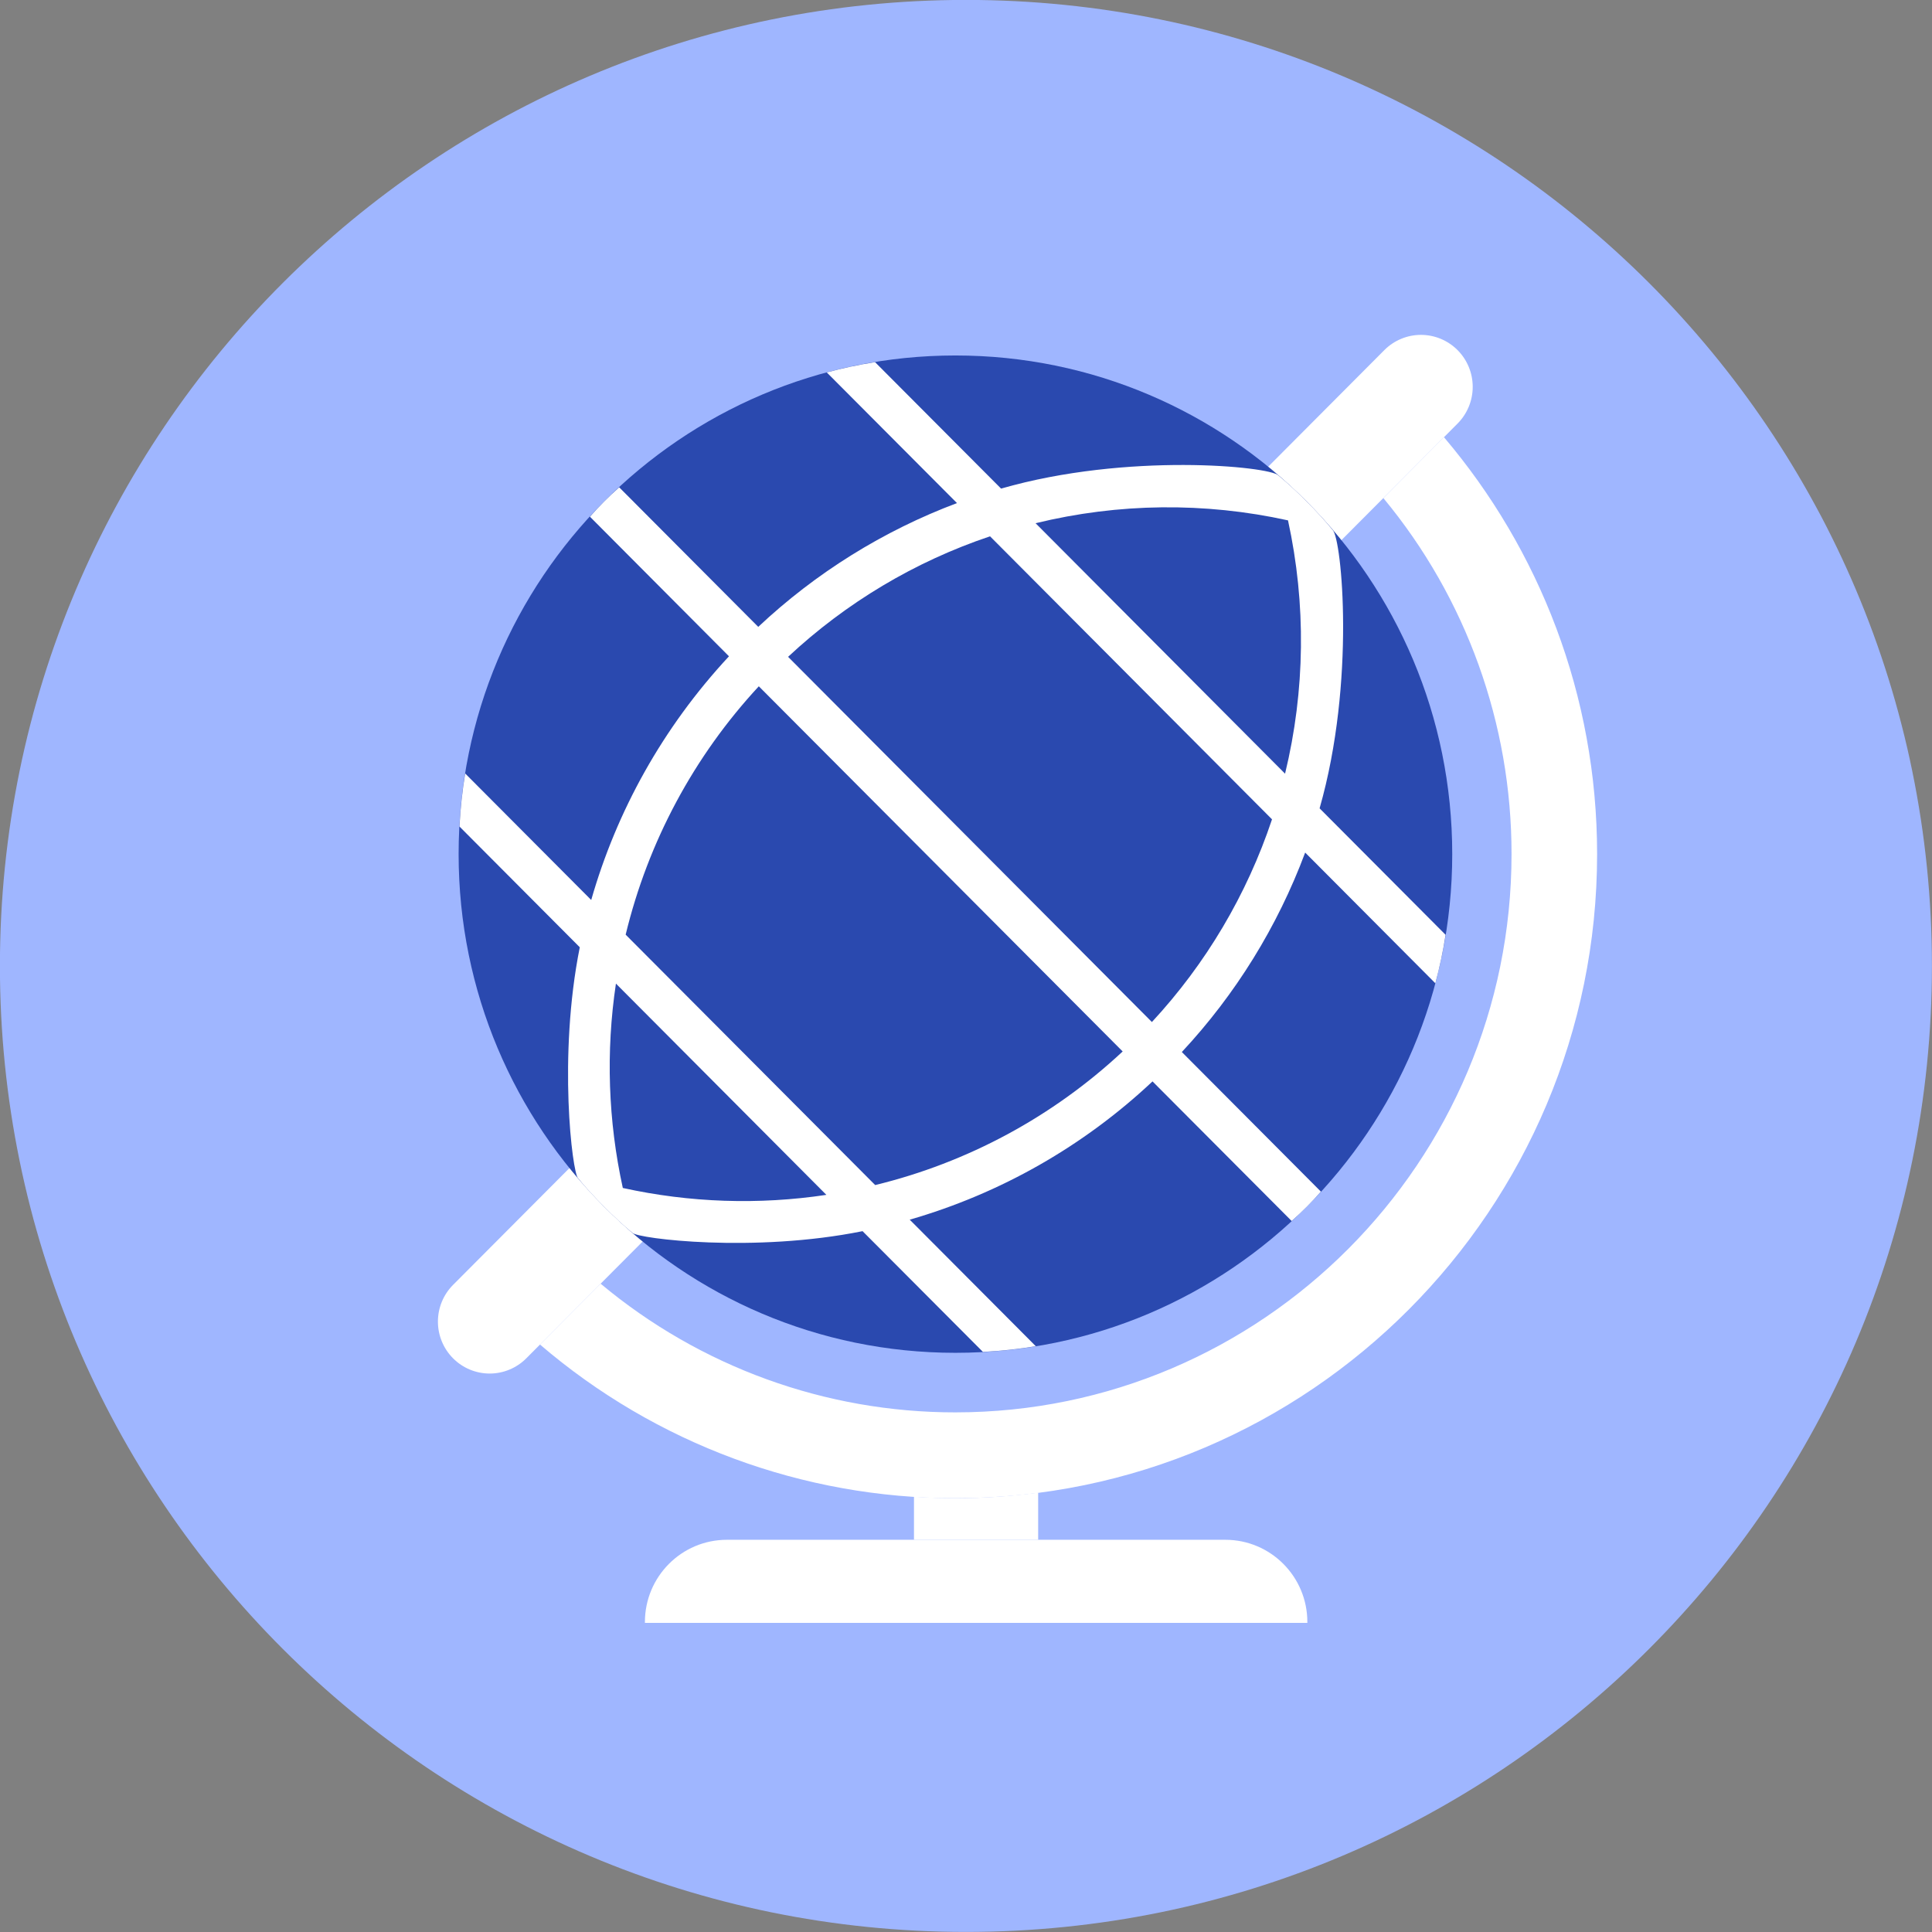
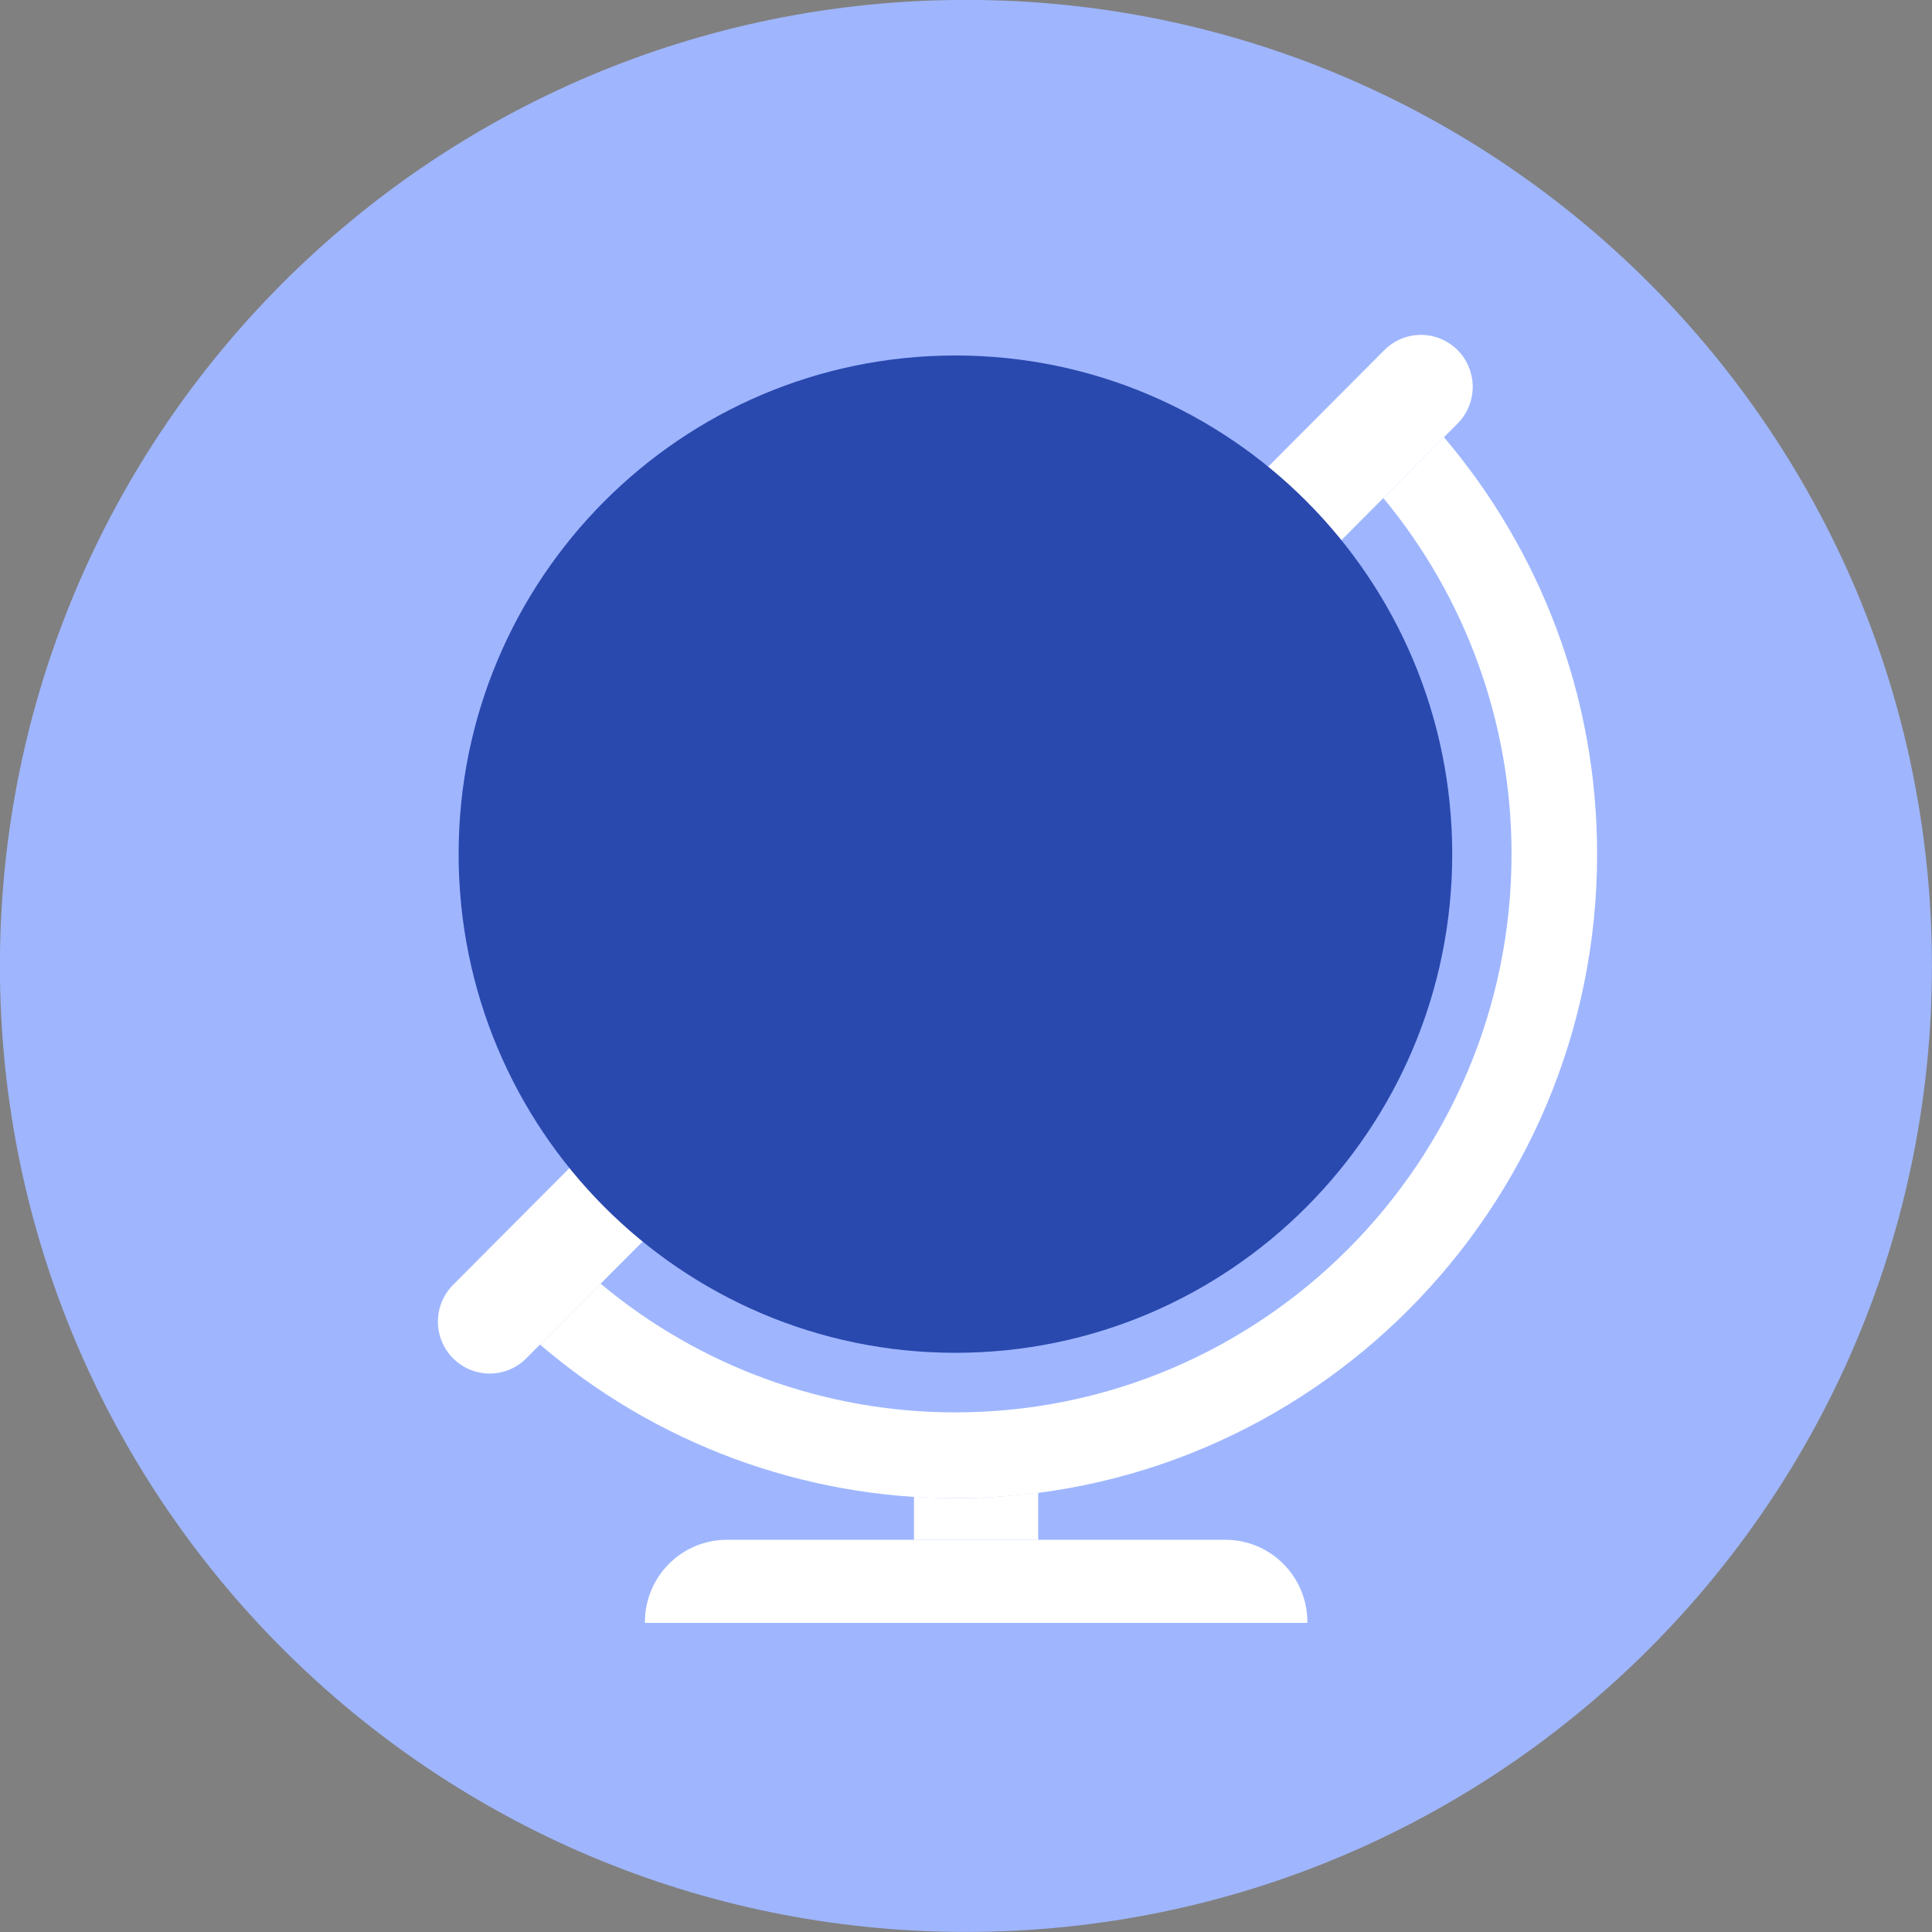
<svg xmlns="http://www.w3.org/2000/svg" width="150" height="150" viewBox="0 0 150 150" fill="none">
  <rect x="0" y="0" width="150" height="150" fill="#808080" stroke="none" />
  <g clip-path="url(#clip0_996_63064)">
    <path d="M74.994 149.994C116.416 149.994 149.994 116.416 149.994 74.994C149.994 33.572 116.416 -0.006 74.994 -0.006C33.572 -0.006 -0.006 33.575 -0.006 74.994C-0.006 116.416 33.572 149.994 74.994 149.994Z" fill="#9FB6FF" />
    <path d="M74.176 116.322C73.096 116.317 72.024 116.278 70.961 116.204V119.549H80.603V115.89C78.497 116.167 76.353 116.322 74.176 116.322Z" fill="white" />
    <path d="M95.138 119.549H56.435C52.922 119.549 50.071 122.407 50.071 125.937V126H101.502V125.933C101.502 122.407 98.652 119.549 95.138 119.549ZM112.106 33.942L107.403 38.671C113.842 46.432 117.364 56.215 117.355 66.315C117.355 90.211 97.989 109.656 74.177 109.656C64.113 109.665 54.364 106.129 46.631 99.664L41.924 104.389C50.915 112.097 62.353 116.329 74.177 116.322C101.65 116.322 123.999 93.89 123.999 66.315C123.999 53.975 119.517 42.674 112.11 33.946" fill="white" />
    <path d="M40.86 105.461C40.106 106.217 39.084 106.642 38.019 106.642C36.953 106.642 35.931 106.217 35.177 105.461C34.423 104.705 34 103.679 34 102.609C34 101.539 34.423 100.513 35.177 99.757L107.481 27.181C107.854 26.807 108.297 26.51 108.785 26.307C109.272 26.104 109.795 26 110.322 26C110.85 26 111.373 26.104 111.86 26.307C112.348 26.51 112.791 26.807 113.164 27.181C113.537 27.556 113.833 28.001 114.035 28.49C114.237 28.979 114.341 29.504 114.341 30.033C114.341 30.563 114.237 31.088 114.035 31.577C113.833 32.066 113.537 32.511 113.164 32.886L40.86 105.461Z" fill="white" />
    <path d="M74.177 105.032C95.481 105.032 112.751 87.694 112.751 66.311C112.751 44.929 95.481 27.599 74.177 27.599C52.874 27.599 35.607 44.933 35.607 66.311C35.607 87.69 52.874 105.032 74.177 105.032Z" fill="#2A49AF" />
-     <path d="M100.284 94.799C101.088 94.087 101.847 93.325 102.556 92.518L91.757 81.679C95.934 77.201 99.188 71.938 101.333 66.193L111.44 76.341C111.776 75.096 112.041 73.842 112.235 72.578L102.453 62.759C105.267 52.922 104.169 41.85 103.473 41.151C102.837 40.38 102.162 39.642 101.451 38.94C100.752 38.226 100.017 37.547 99.249 36.907C98.552 36.212 87.525 35.111 77.724 37.935L67.938 28.116C66.675 28.317 65.424 28.583 64.189 28.915L74.299 39.059C68.576 41.212 63.332 44.478 58.87 48.67L48.075 37.835C47.271 38.547 46.512 39.309 45.803 40.116L56.598 50.955C51.441 56.5 47.869 62.999 45.902 69.875L36.116 60.053C35.892 61.416 35.744 62.791 35.674 64.171L45.014 73.546C43.313 82.03 44.432 91.032 44.878 91.476C45.504 92.245 46.185 92.973 46.904 93.694C47.618 94.411 48.344 95.099 49.106 95.723C49.552 96.167 58.52 97.294 66.969 95.587L76.314 104.962C77.689 104.891 79.058 104.743 80.417 104.518L70.631 94.695C77.672 92.666 84.133 88.986 89.481 83.96L100.284 94.799ZM100 40.401C101.417 46.888 101.338 53.615 99.772 60.068L80.402 40.623C86.831 39.052 93.537 38.977 100 40.401ZM76.866 41.639L98.759 63.613C96.805 69.466 93.625 74.832 89.433 79.35L61.187 50.996C65.689 46.791 71.035 43.598 76.866 41.639ZM48.355 92.234C47.212 87.022 47.03 81.644 47.821 76.367L64.159 92.769C58.914 93.557 53.552 93.379 48.355 92.234ZM67.949 92.008L48.576 72.567C50.317 65.355 53.877 58.715 58.914 53.284L87.164 81.635C81.752 86.69 75.135 90.262 67.949 92.008Z" fill="white" />
  </g>
  <defs>
    <clipPath id="clip0_996_63064">
      <rect width="150" height="150" fill="white" />
    </clipPath>
  </defs>
</svg>